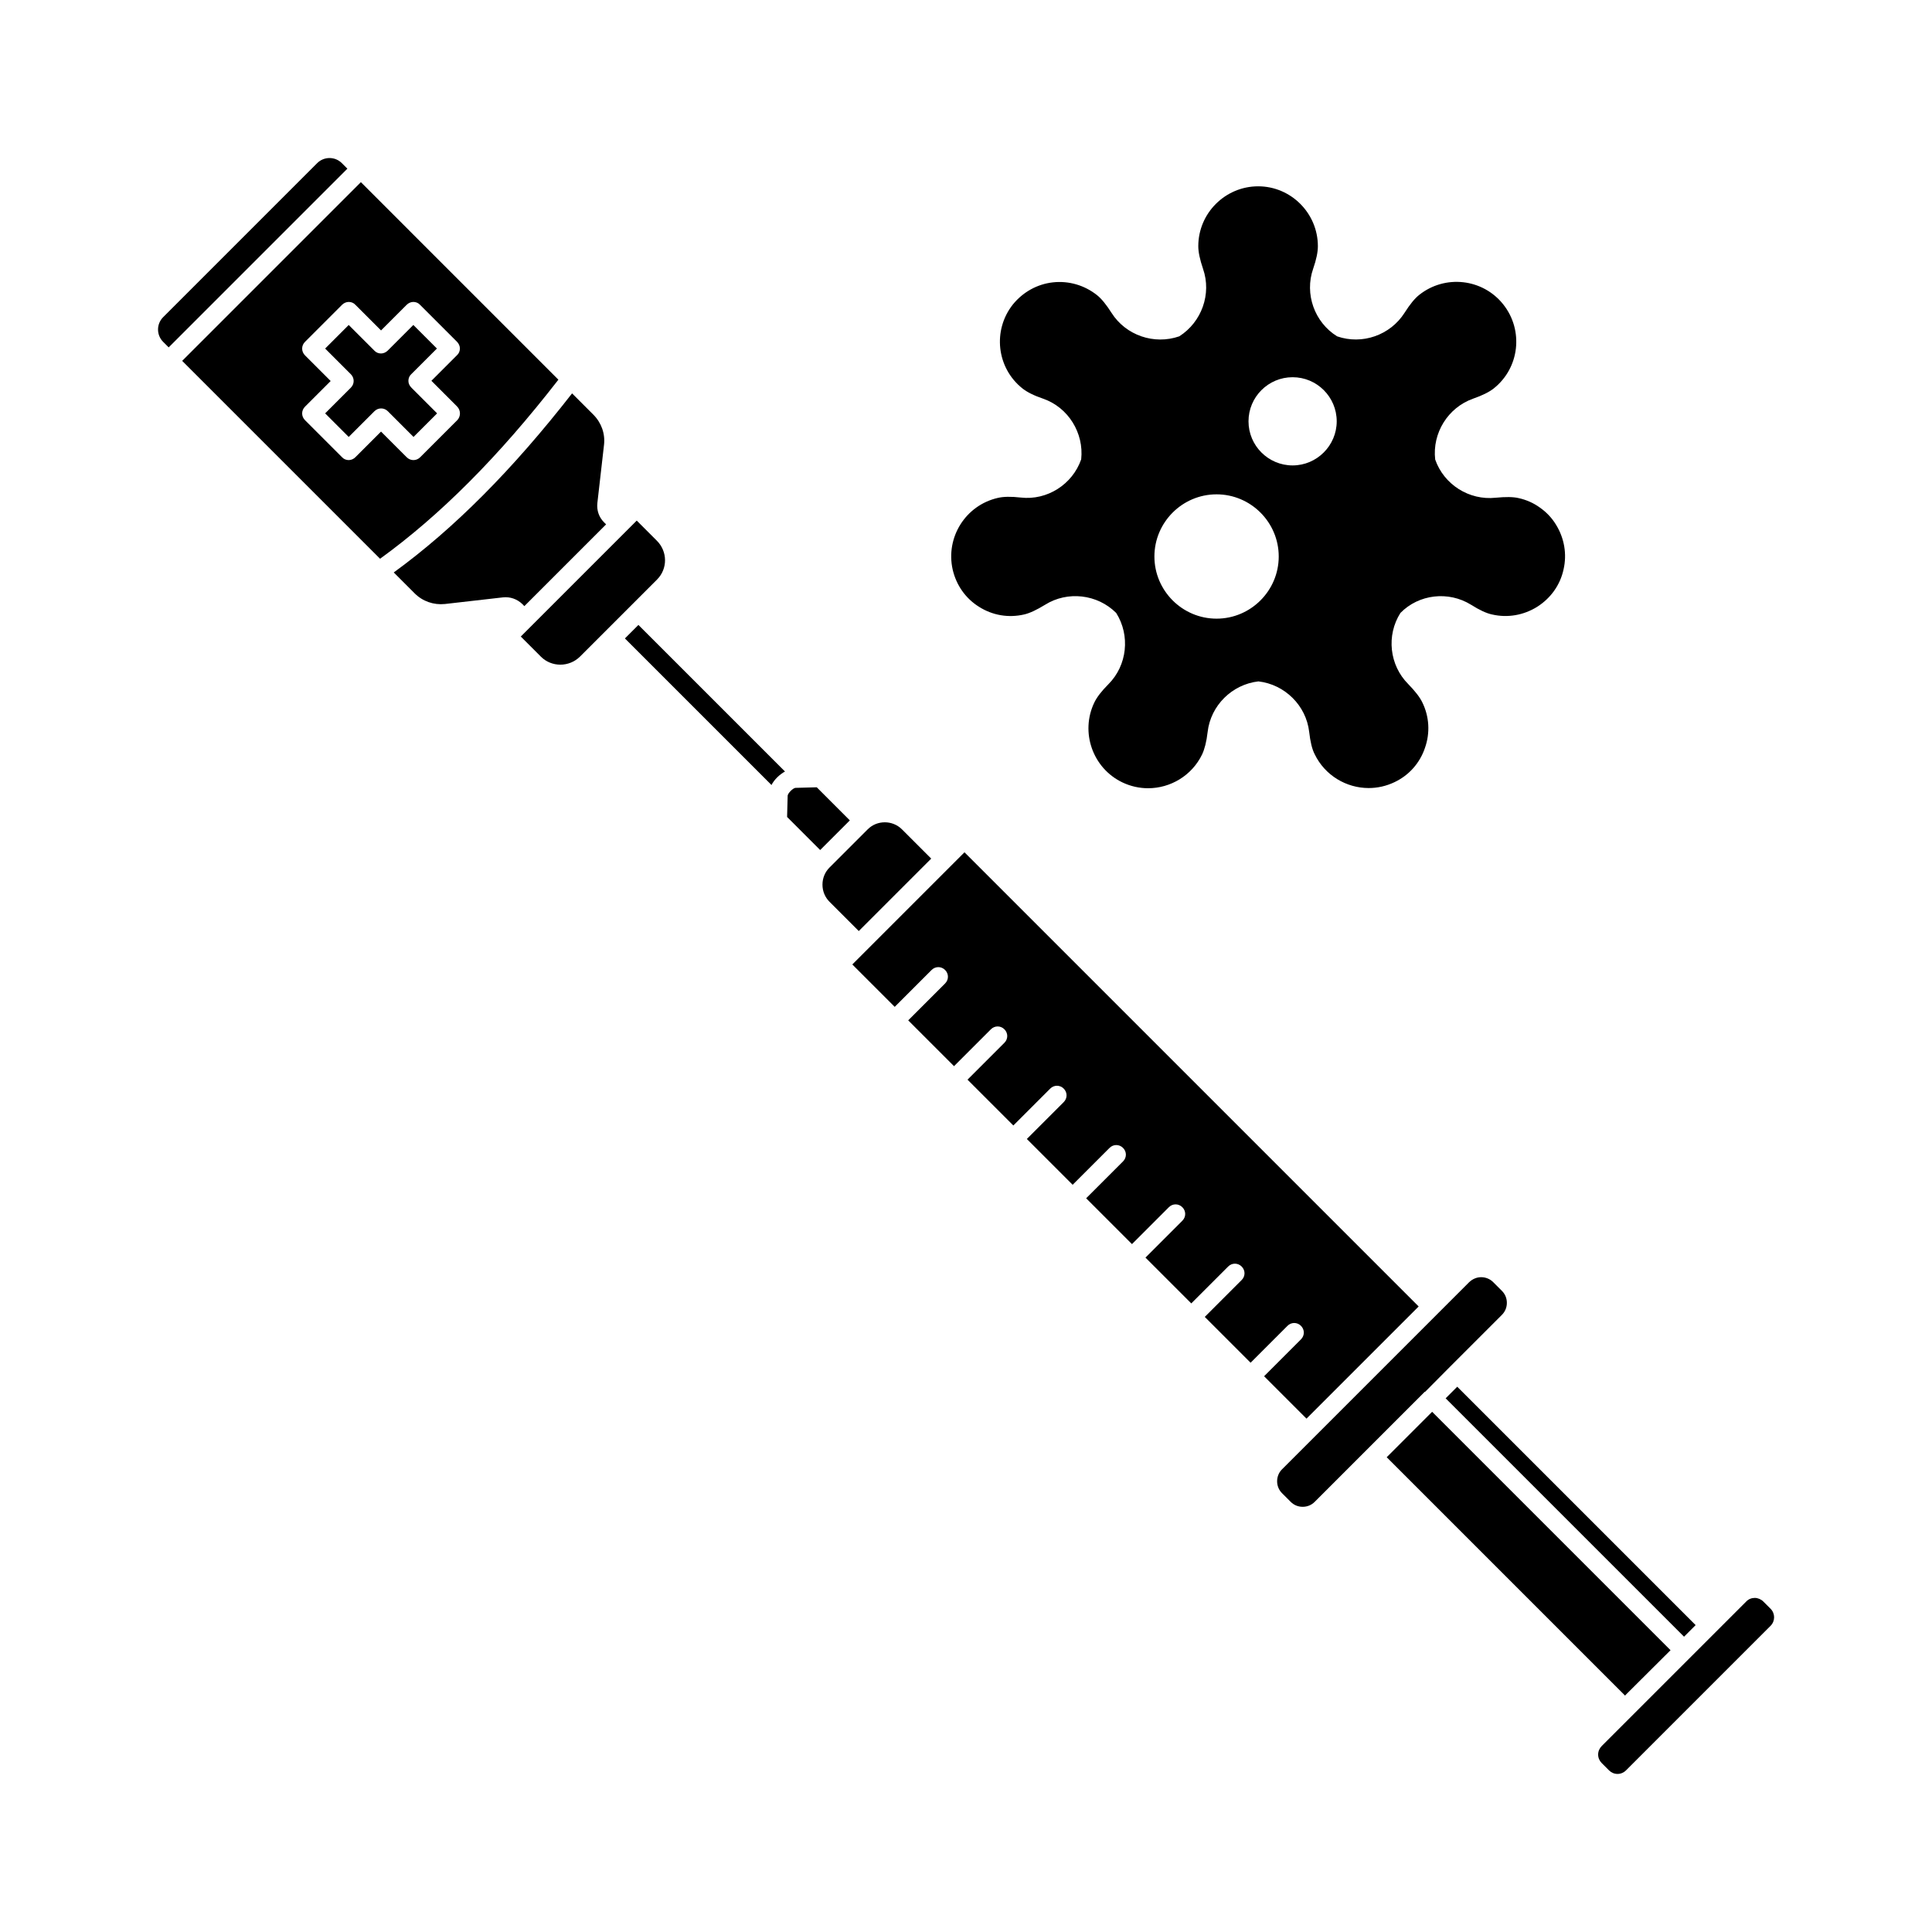
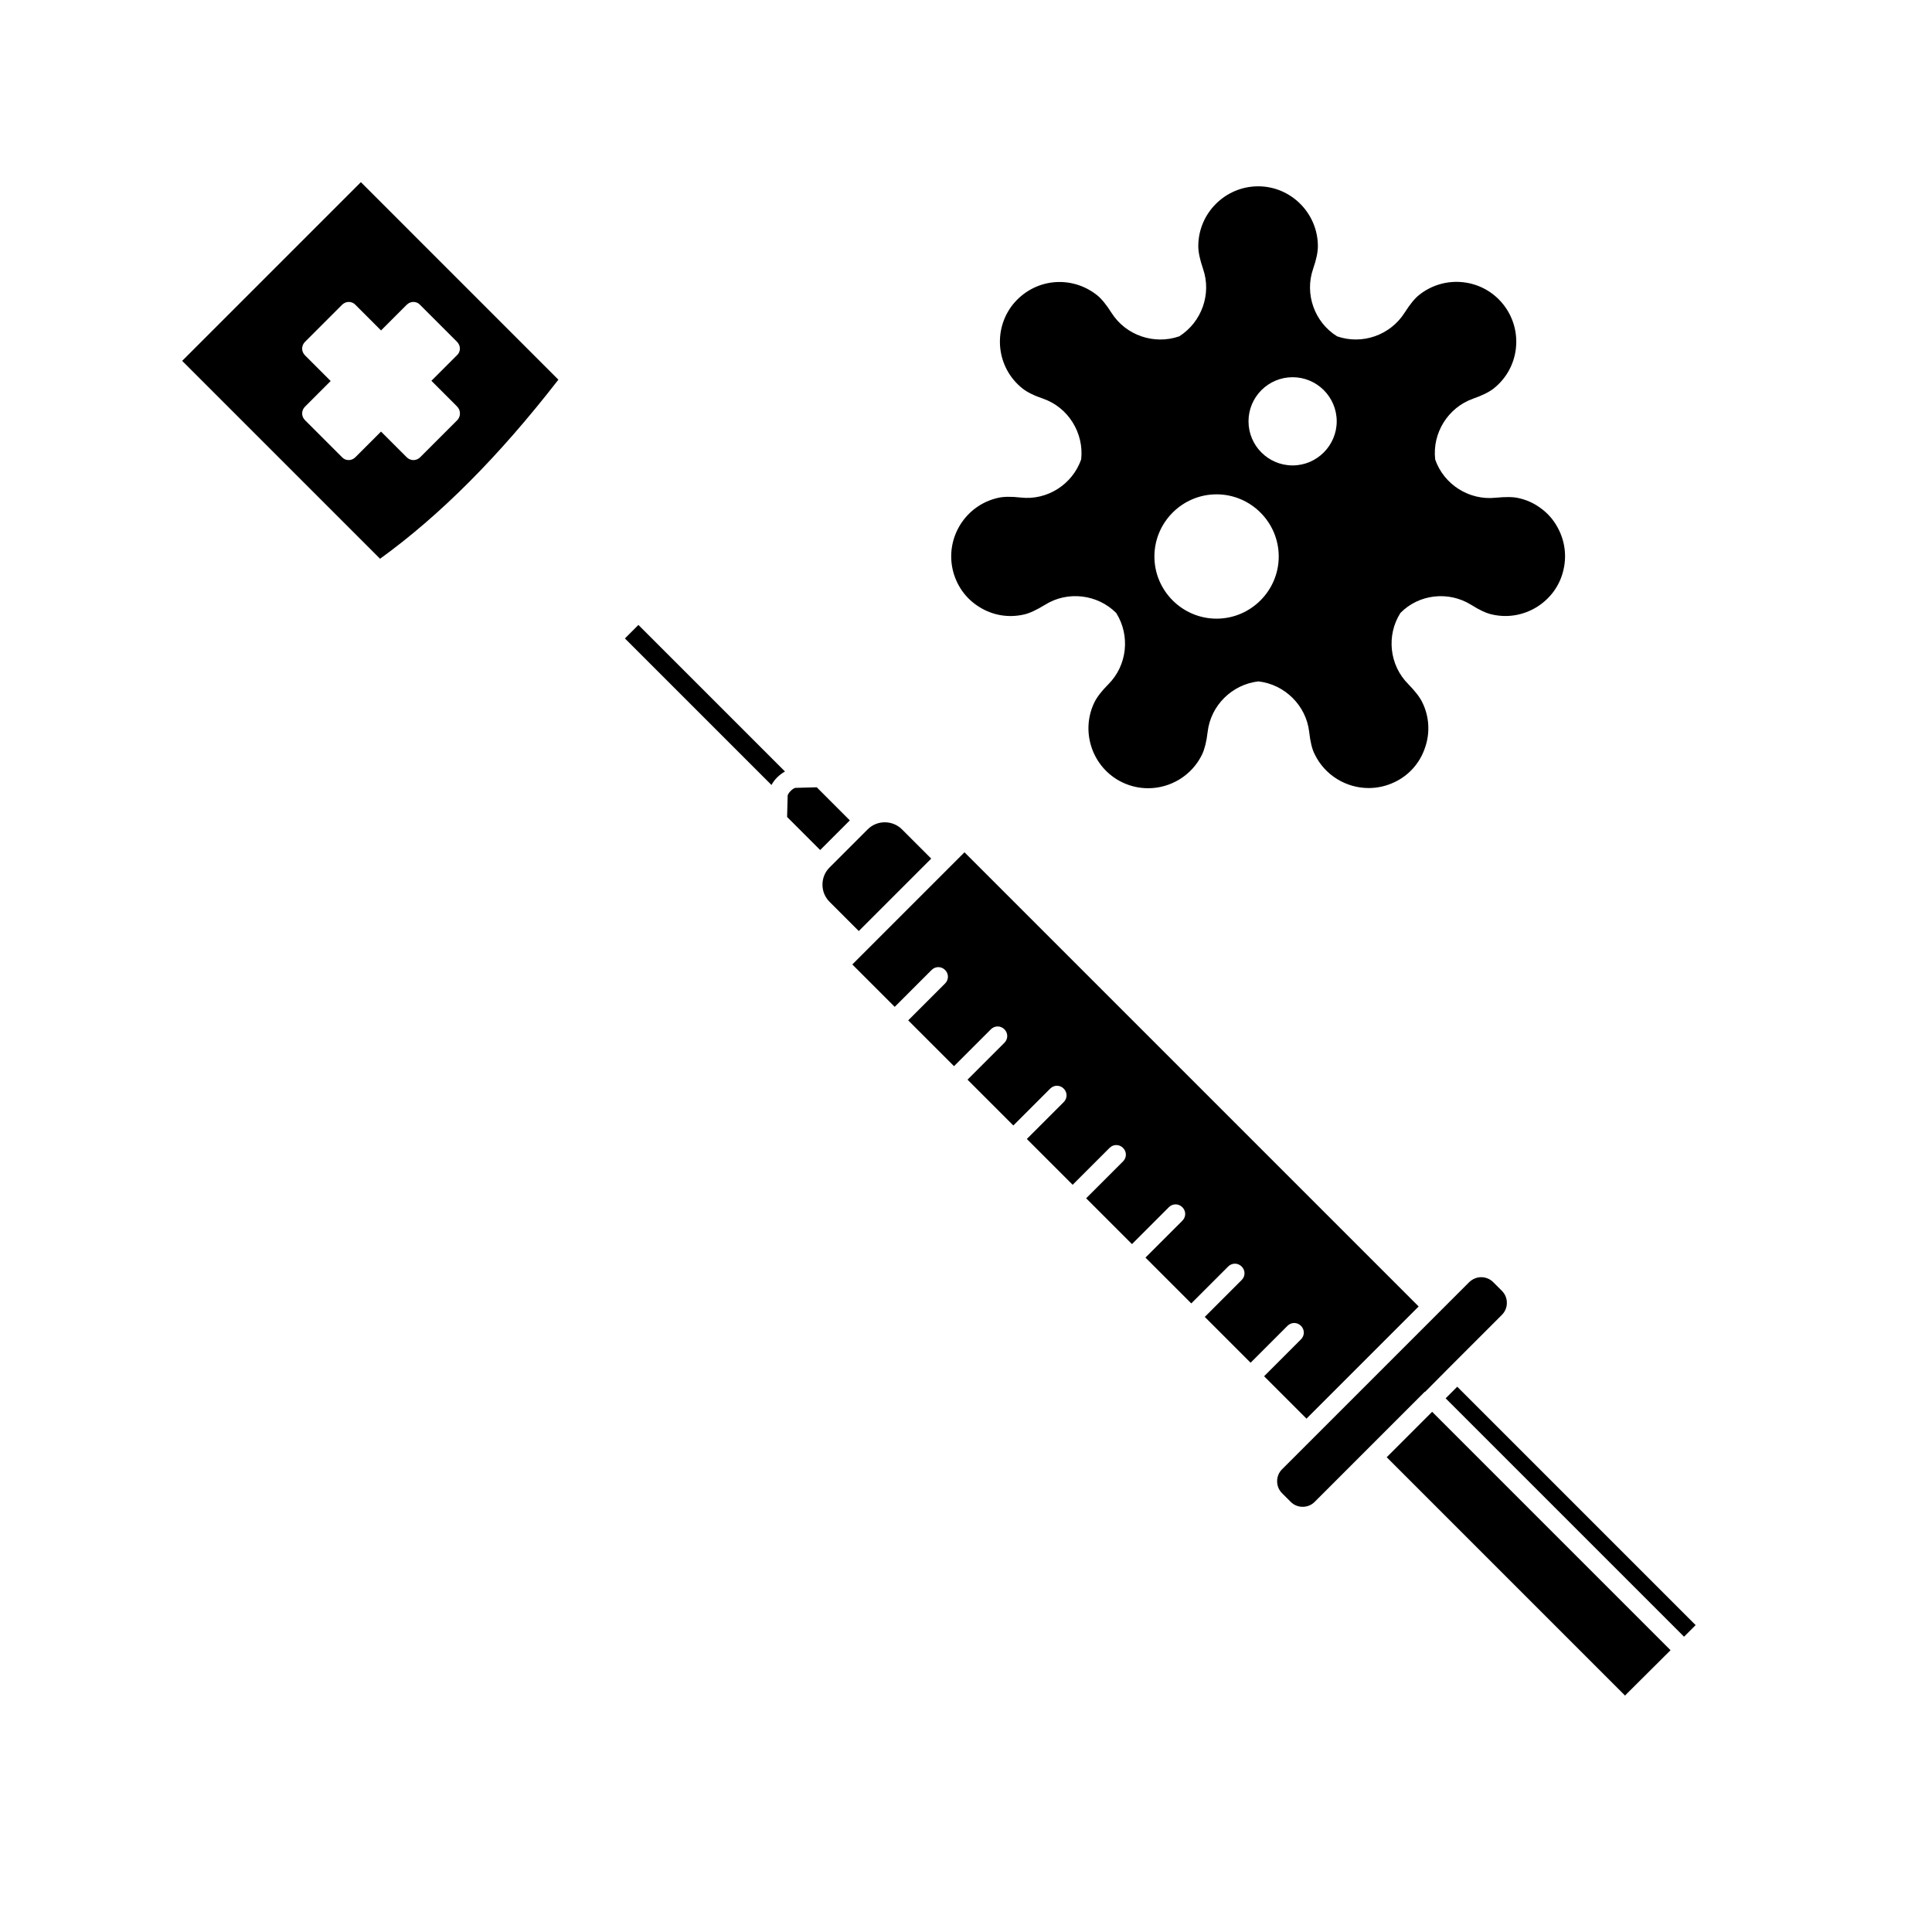
<svg xmlns="http://www.w3.org/2000/svg" fill="#000000" width="800px" height="800px" version="1.1" viewBox="144 144 512 512">
  <g>
    <path d="m533.86 304.27c2.215 1.41 4.082 2.266 5.543 2.57 4.133 0.957 8.363 0.203 11.941-2.016 3.578-2.266 6.098-5.742 7.004-9.875 0.957-4.133 0.203-8.363-2.016-11.941-1.109-1.812-2.57-3.324-4.231-4.484-1.664-1.211-3.578-2.066-5.644-2.519-1.461-0.352-3.477-0.352-6.098-0.102-7.004 0.754-13.703-3.477-16.02-10.125-0.805-7.004 3.375-13.754 10.027-16.121 2.469-0.855 4.281-1.762 5.492-2.719 6.852-5.441 7.961-15.418 2.519-22.27s-15.418-7.961-22.27-2.519c-1.211 0.957-2.469 2.519-3.879 4.734-3.777 5.945-11.234 8.566-17.887 6.246-5.996-3.727-8.664-11.234-6.348-17.887 0.855-2.469 1.258-4.434 1.258-5.996 0-8.715-7.106-15.871-15.82-15.871s-15.871 7.106-15.871 15.871c0 1.512 0.402 3.477 1.258 5.996 2.316 6.648-0.352 14.105-6.297 17.887-6.648 2.316-14.156-0.25-17.938-6.195-1.41-2.215-2.672-3.777-3.879-4.734-3.324-2.621-7.457-3.828-11.637-3.375-4.18 0.453-7.961 2.57-10.629 5.844-5.441 6.852-4.332 16.828 2.519 22.27 1.211 0.957 2.973 1.863 5.492 2.719 6.648 2.316 10.832 9.07 10.078 16.07-2.316 6.648-9.02 10.934-16.02 10.125-2.621-0.301-4.637-0.25-6.098 0.102-8.516 1.965-13.855 10.43-11.941 18.992 0.957 4.133 3.426 7.656 7.004 9.875 3.578 2.266 7.809 2.973 11.941 2.016 1.512-0.352 3.324-1.211 5.543-2.57 5.945-3.727 13.855-2.82 18.844 2.168 3.777 5.996 2.922 13.906-2.066 18.895-1.863 1.863-3.074 3.477-3.727 4.836-3.777 7.859-0.453 17.383 7.406 21.16 2.215 1.059 4.535 1.562 6.852 1.562 5.894 0 11.586-3.324 14.309-8.969 0.656-1.41 1.16-3.324 1.461-5.945 0.805-7.004 6.449-12.594 13.453-13.402 7.004 0.805 12.645 6.398 13.453 13.352 0.301 2.621 0.754 4.586 1.461 5.945 2.719 5.644 8.414 8.969 14.309 8.969 2.316 0 4.637-0.504 6.852-1.562 3.828-1.812 6.699-5.039 8.062-9.07 1.41-3.981 1.16-8.312-0.707-12.09-0.656-1.359-1.914-2.973-3.727-4.836-4.988-4.988-5.844-12.898-2.066-18.844 4.879-4.984 12.738-5.891 18.73-2.164zm-67.457 3.68c-9.07 0-16.473-7.406-16.473-16.473 0-9.07 7.406-16.473 16.473-16.473 9.07 0 16.473 7.406 16.473 16.473 0 9.066-7.406 16.473-16.473 16.473zm20.152-40.609c-6.449 0-11.688-5.238-11.688-11.688s5.238-11.688 11.688-11.688c6.449 0 11.688 5.238 11.688 11.688 0 6.398-5.242 11.688-11.688 11.688z" />
-     <path d="m318.08 287.3-5.34-5.34-30.73 30.73 5.34 5.34c2.82 2.82 7.457 2.82 10.328 0l20.453-20.453c2.82-2.82 2.82-7.406-0.051-10.277z" />
-     <path d="m234.6 187.24c-1.812-1.812-4.734-1.812-6.551 0l-40.809 40.809c-1.812 1.812-1.812 4.734 0 6.551l1.461 1.461 47.359-47.359z" />
-     <path d="m282.96 304.63 21.664-21.664-0.555-0.555c-1.359-1.359-1.965-3.176-1.762-5.09l1.762-15.418c0.352-2.973-0.707-5.894-2.82-8.012l-5.644-5.644c-15.82 20.305-31.336 35.871-47.258 47.457l5.543 5.543c2.117 2.117 5.039 3.125 8.012 2.82l15.418-1.762c1.863-0.203 3.727 0.453 5.09 1.762z" />
    <path d="m291.98 244.62-52.344-52.348-47.359 47.359 52.445 52.445c15.871-11.488 31.391-27.004 47.258-47.457zm-26.801 10.73-9.824 9.824c-1.008 1.008-2.57 1.008-3.578 0l-6.801-6.801-6.801 6.801c-0.504 0.504-1.16 0.754-1.762 0.754-0.656 0-1.309-0.25-1.762-0.754l-9.824-9.824c-1.008-1.008-1.008-2.57 0-3.578l6.801-6.801-6.801-6.801c-1.008-1.008-1.008-2.57 0-3.578l9.824-9.824c0.453-0.453 1.109-0.754 1.762-0.754 0.656 0 1.309 0.25 1.762 0.754l6.801 6.801 6.801-6.801c0.453-0.453 1.109-0.754 1.762-0.754 0.656 0 1.309 0.25 1.762 0.754l9.824 9.824c0.453 0.453 0.754 1.109 0.754 1.762 0 0.656-0.25 1.309-0.754 1.762l-6.801 6.801 6.801 6.801c1.012 1.012 1.012 2.625 0.055 3.633z" />
-     <path d="m252.23 244.93c0-0.656 0.25-1.309 0.754-1.762l6.801-6.801-6.246-6.246-6.801 6.801c-0.453 0.453-1.109 0.754-1.762 0.754-0.656 0-1.309-0.25-1.762-0.754l-6.801-6.801-6.246 6.246 6.801 6.801c1.008 1.008 1.008 2.57 0 3.578l-6.801 6.801 6.246 6.246 6.801-6.801c1.008-1.008 2.57-1.008 3.578 0l6.801 6.801 6.246-6.246-6.801-6.801c-0.504-0.508-0.809-1.109-0.809-1.816z" />
    <path d="m479 508.72 11.234 11.234 29.727-29.727-120.36-120.36-29.727 29.727 11.234 11.234 9.773-9.773c1.008-1.008 2.57-1.008 3.578 0 1.008 1.008 1.008 2.57 0 3.578l-9.773 9.773 12.141 12.141 9.773-9.773c1.008-1.008 2.57-1.008 3.578 0 1.008 1.008 1.008 2.57 0 3.578l-9.773 9.773 12.141 12.141 9.773-9.773c1.008-1.008 2.57-1.008 3.578 0 1.008 1.008 1.008 2.57 0 3.578l-9.77 9.77 12.141 12.141 9.773-9.773c1.008-1.008 2.57-1.008 3.578 0 1.008 1.008 1.008 2.57 0 3.578l-9.773 9.773 12.141 12.141 9.773-9.773c1.008-1.008 2.57-1.008 3.578 0 1.008 1.008 1.008 2.57 0 3.578l-9.773 9.773 12.141 12.141 9.773-9.773c1.008-1.008 2.57-1.008 3.578 0 1.008 1.008 1.008 2.57 0 3.578l-9.773 9.773 12.141 12.141 9.773-9.773c1.008-1.008 2.57-1.008 3.578 0 1.008 1.008 1.008 2.57 0 3.578z" />
    <path d="m390.78 371.54-7.758-7.758c-1.258-1.258-2.922-1.863-4.535-1.863-1.664 0-3.273 0.605-4.535 1.863l-10.125 10.125c-1.211 1.211-1.863 2.82-1.863 4.535s0.656 3.324 1.863 4.535l7.758 7.758z" />
    <path d="m360.45 352.64-5.644 0.152c-0.656 0.051-2.016 1.41-2.066 2.066l-0.152 5.644 8.766 8.766 7.859-7.859z" />
    <path d="m309.61 313.19 38.844 38.844c0.754-1.461 2.117-2.769 3.578-3.578l-38.844-38.844z" />
    <path d="m593.36 574.67-63.176-63.176-3.074 3.074 63.18 63.176z" />
    <path d="m521.72 512.8 0.102-0.102 6.551-6.602 13.652-13.652c0.855-0.855 1.309-1.965 1.309-3.176 0-1.211-0.453-2.316-1.309-3.176l-2.316-2.316c-0.855-0.855-2.016-1.309-3.176-1.309s-2.266 0.453-3.176 1.309l-49.621 49.621c-1.715 1.715-1.715 4.586 0 6.297l2.316 2.316c0.855 0.855 1.965 1.309 3.176 1.309 1.211 0 2.316-0.453 3.176-1.309l29.168-29.168c0.098 0.008 0.148 0.008 0.148-0.043z" />
-     <path d="m611.3 568.42c-0.605-0.605-1.461-0.957-2.266-0.957s-1.664 0.301-2.266 0.957l-38.289 38.289c-0.605 0.605-0.957 1.41-0.957 2.266 0 0.855 0.352 1.664 0.957 2.266l1.914 1.914c0.605 0.605 1.41 0.957 2.266 0.957s1.664-0.352 2.266-0.957l38.289-38.289c1.258-1.258 1.258-3.273 0-4.535z" />
    <path d="m574.82 593.16 11.891-11.84-63.18-63.18-12.039 12.043 63.176 63.176z" />
  </g>
</svg>